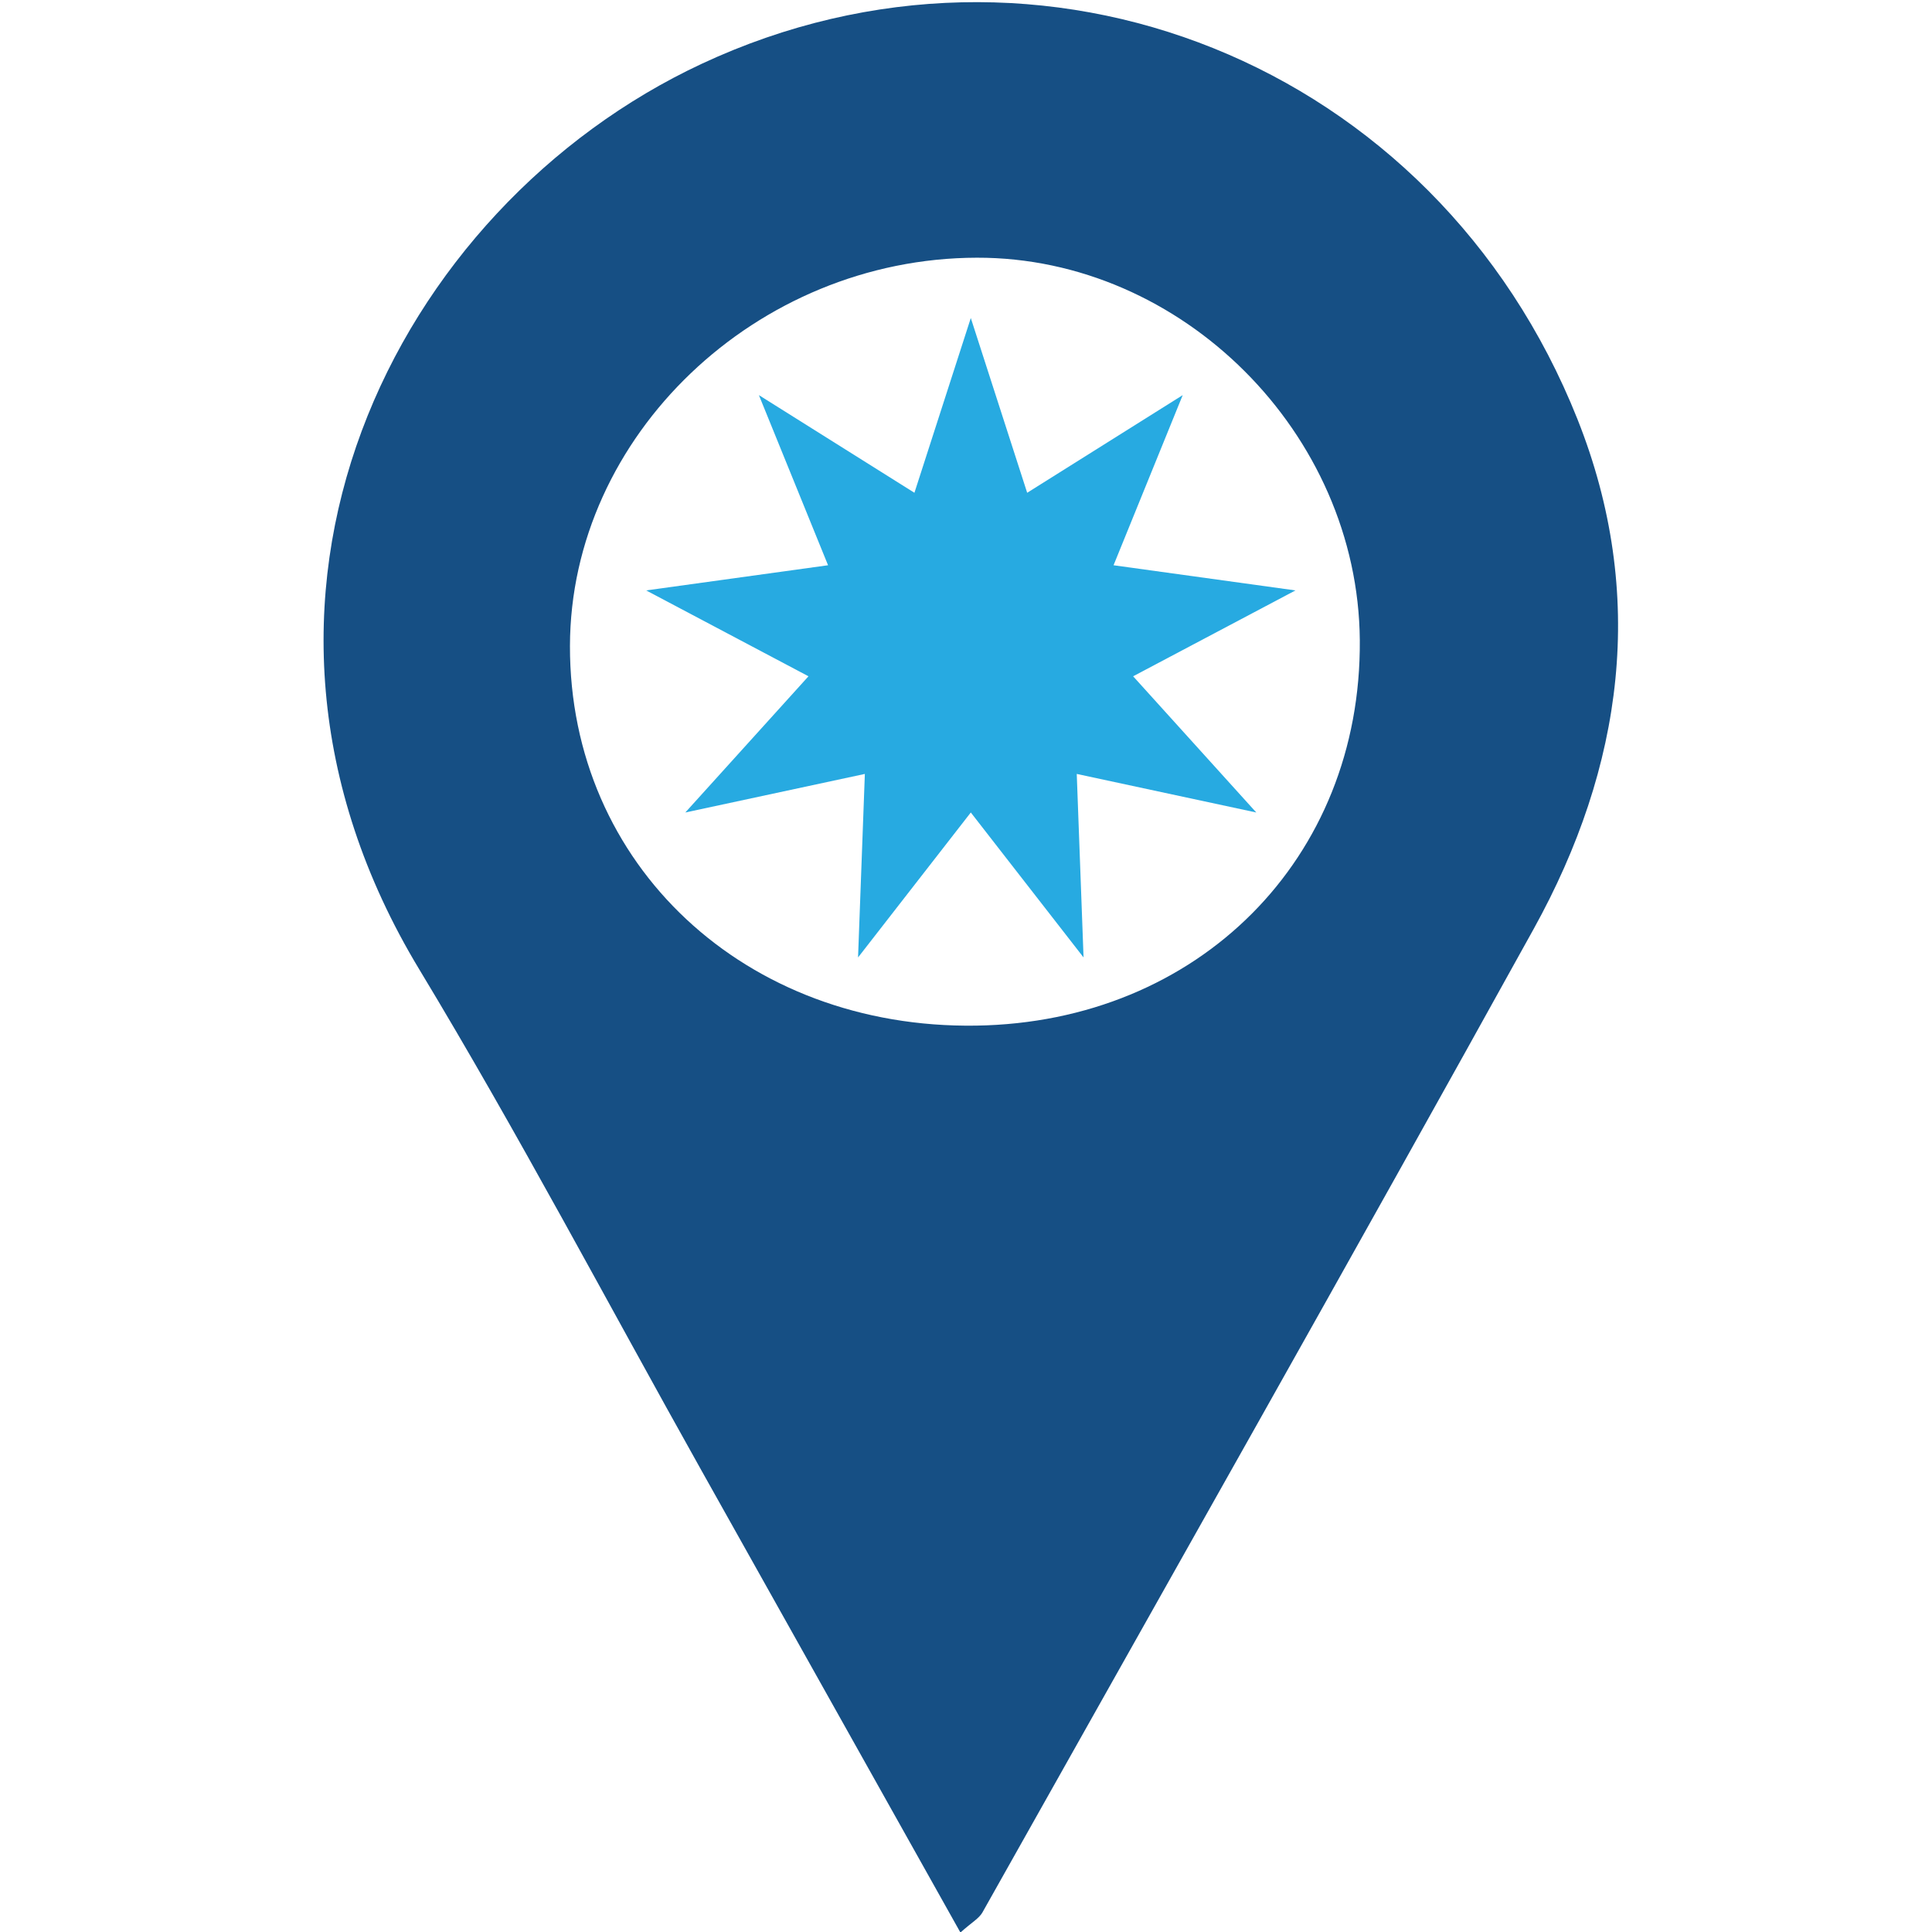
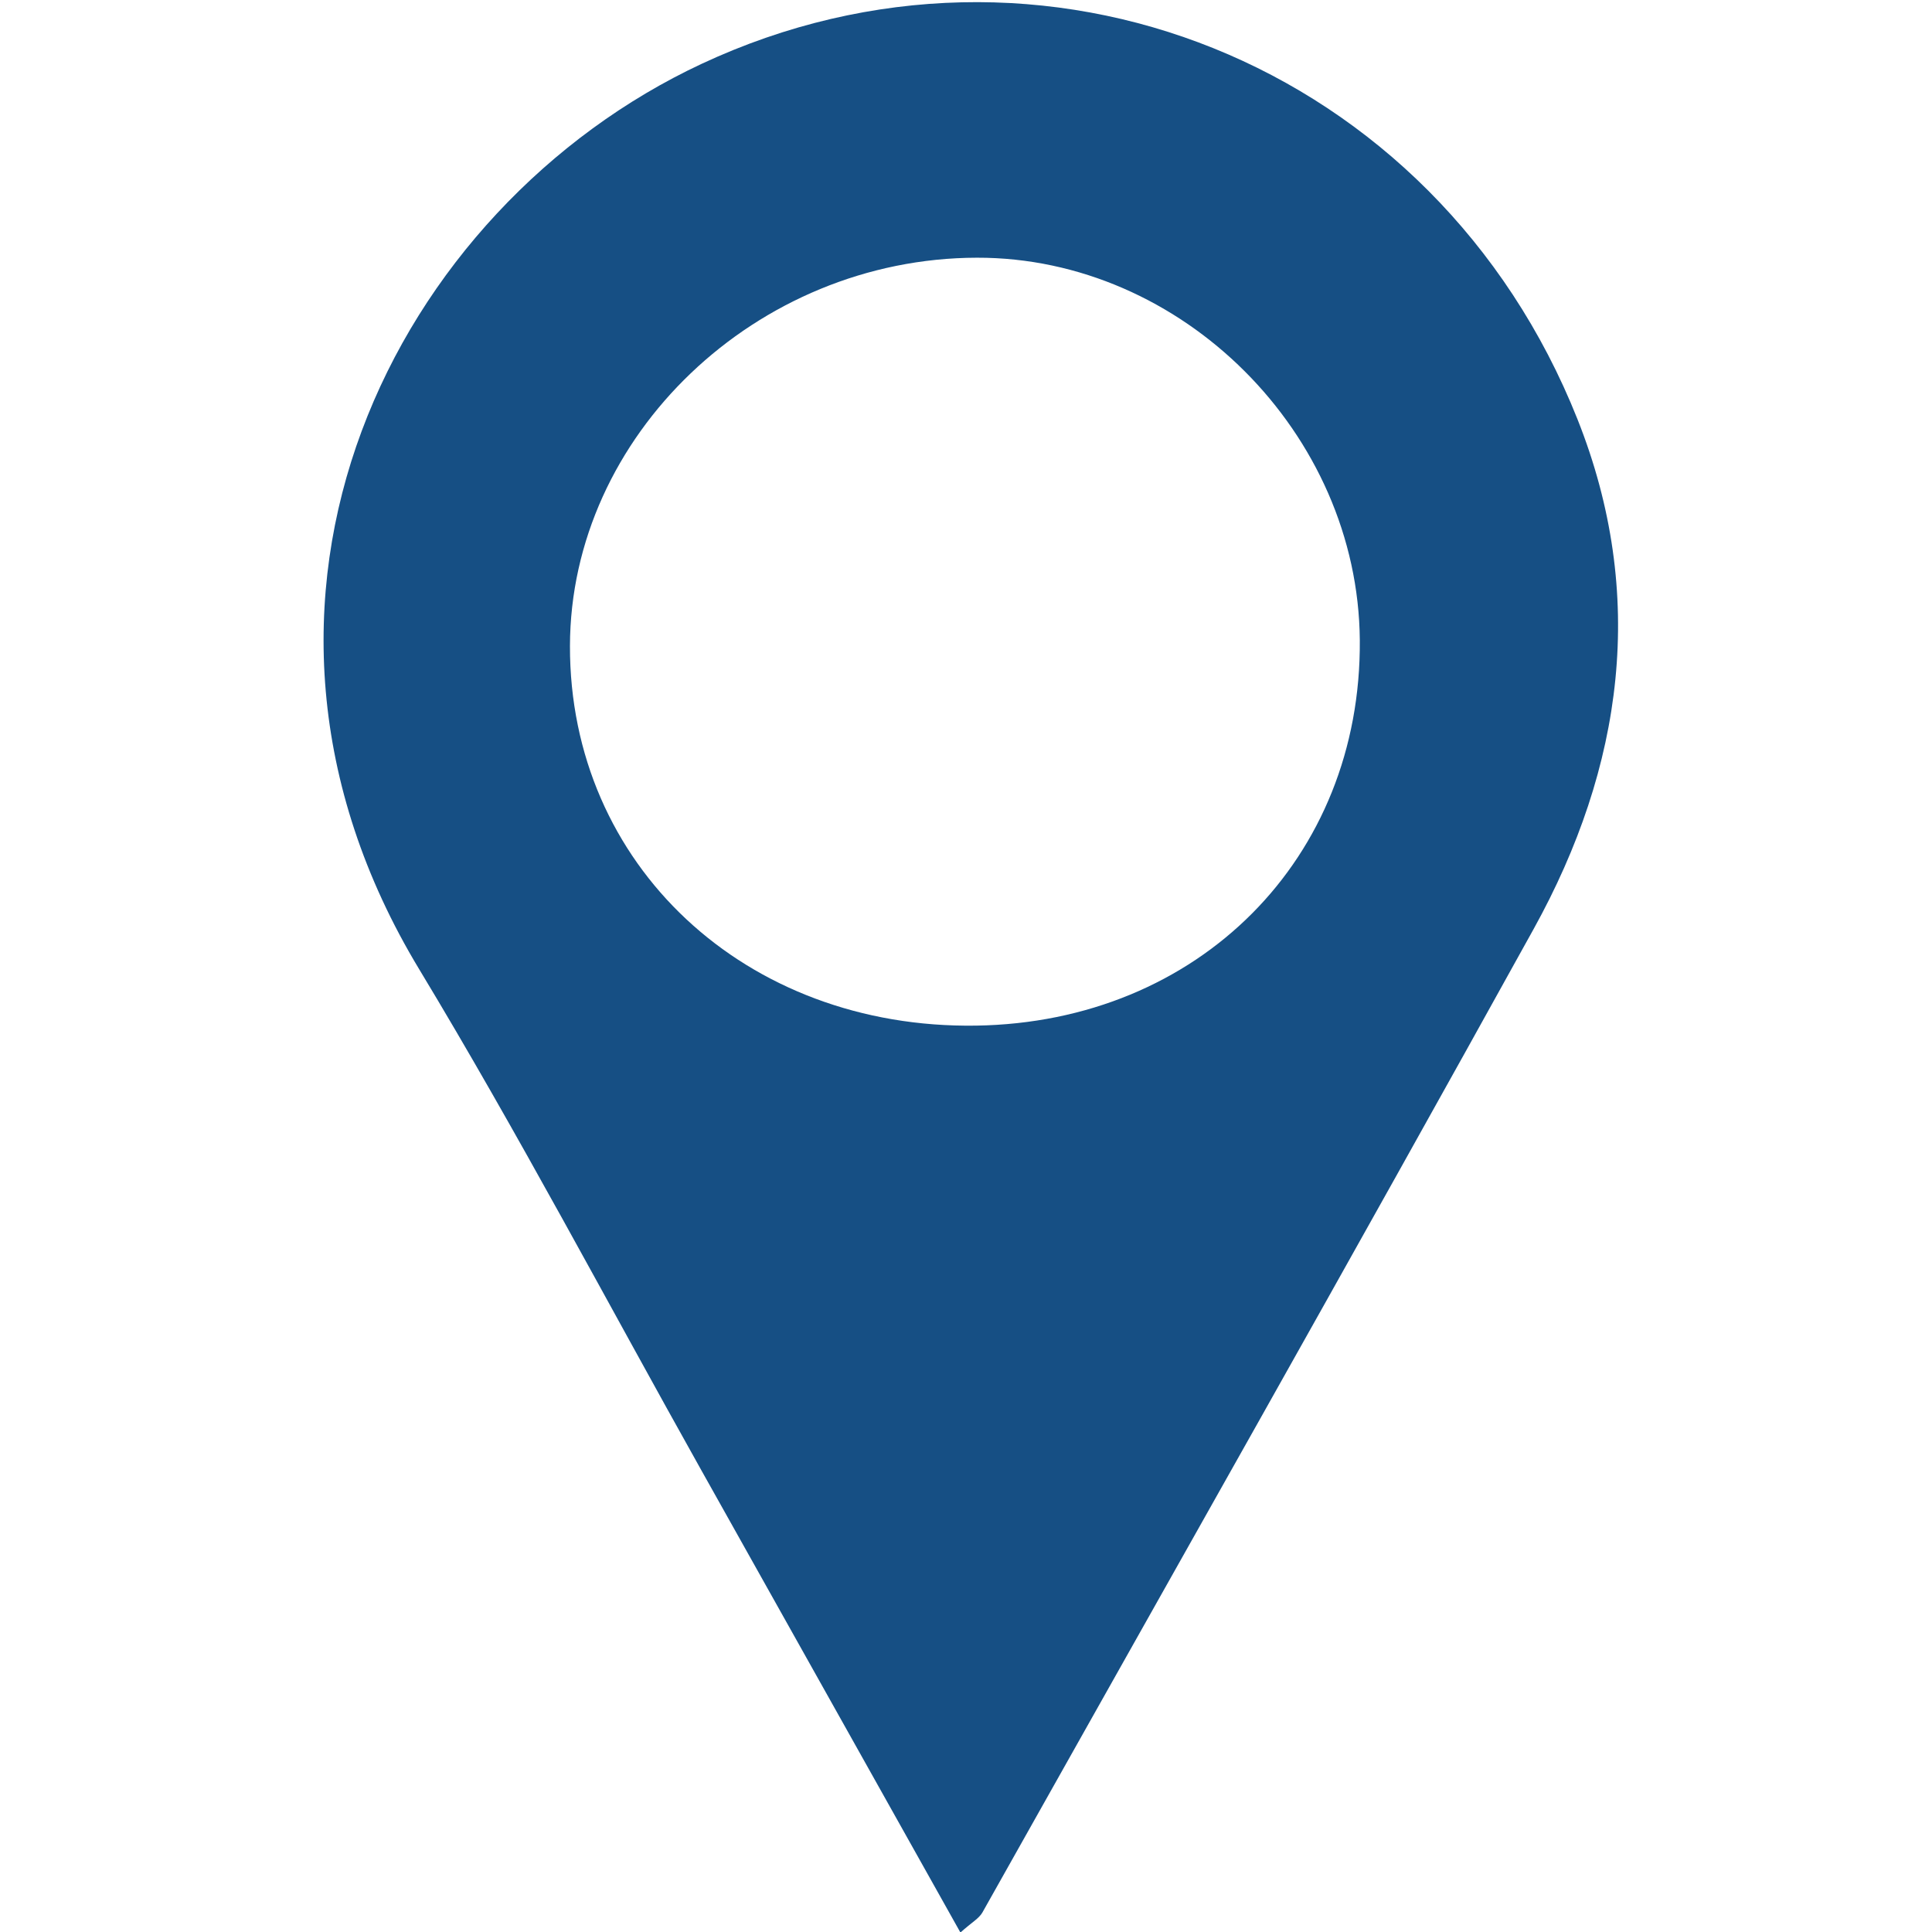
<svg xmlns="http://www.w3.org/2000/svg" data-name="Layer 1" viewBox="0 0 150 150">
  <path d="M74.567 150.041c-6.784-12.106-13.438-23.986-20.1-35.863C47.188 101.189 40.245 88 32.548 75.256c-17.4-28.8-1.822-59.2 21.928-70.3 26.329-12.3 56.968-.131 68 27.594 5.418 13.624 3.566 26.985-3.405 39.579-14.13 25.529-28.506 50.923-42.8 76.36-.271.47-.835.772-1.704 1.552Zm31.008-100.333c-.124-16.064-13.809-29.735-29.733-29.7-17.113.035-31.557 13.818-31.591 30.143-.035 17 13.61 29.751 31.539 29.478 17.267-.265 29.916-12.971 29.785-29.921Z" style="fill:#164f84" />
-   <path style="fill:#27aae1" d="m75.373 24.69 4.377 13.569 12.075-7.581-5.369 13.208 14.123 1.954-12.603 6.667 9.562 10.575-13.939-2.994.528 14.248-8.754-11.254-8.754 11.254.528-14.248-13.94 2.994 9.563-10.575-12.603-6.667 14.123-1.954-5.369-13.208 12.075 7.581 4.377-13.569z" />
</svg>